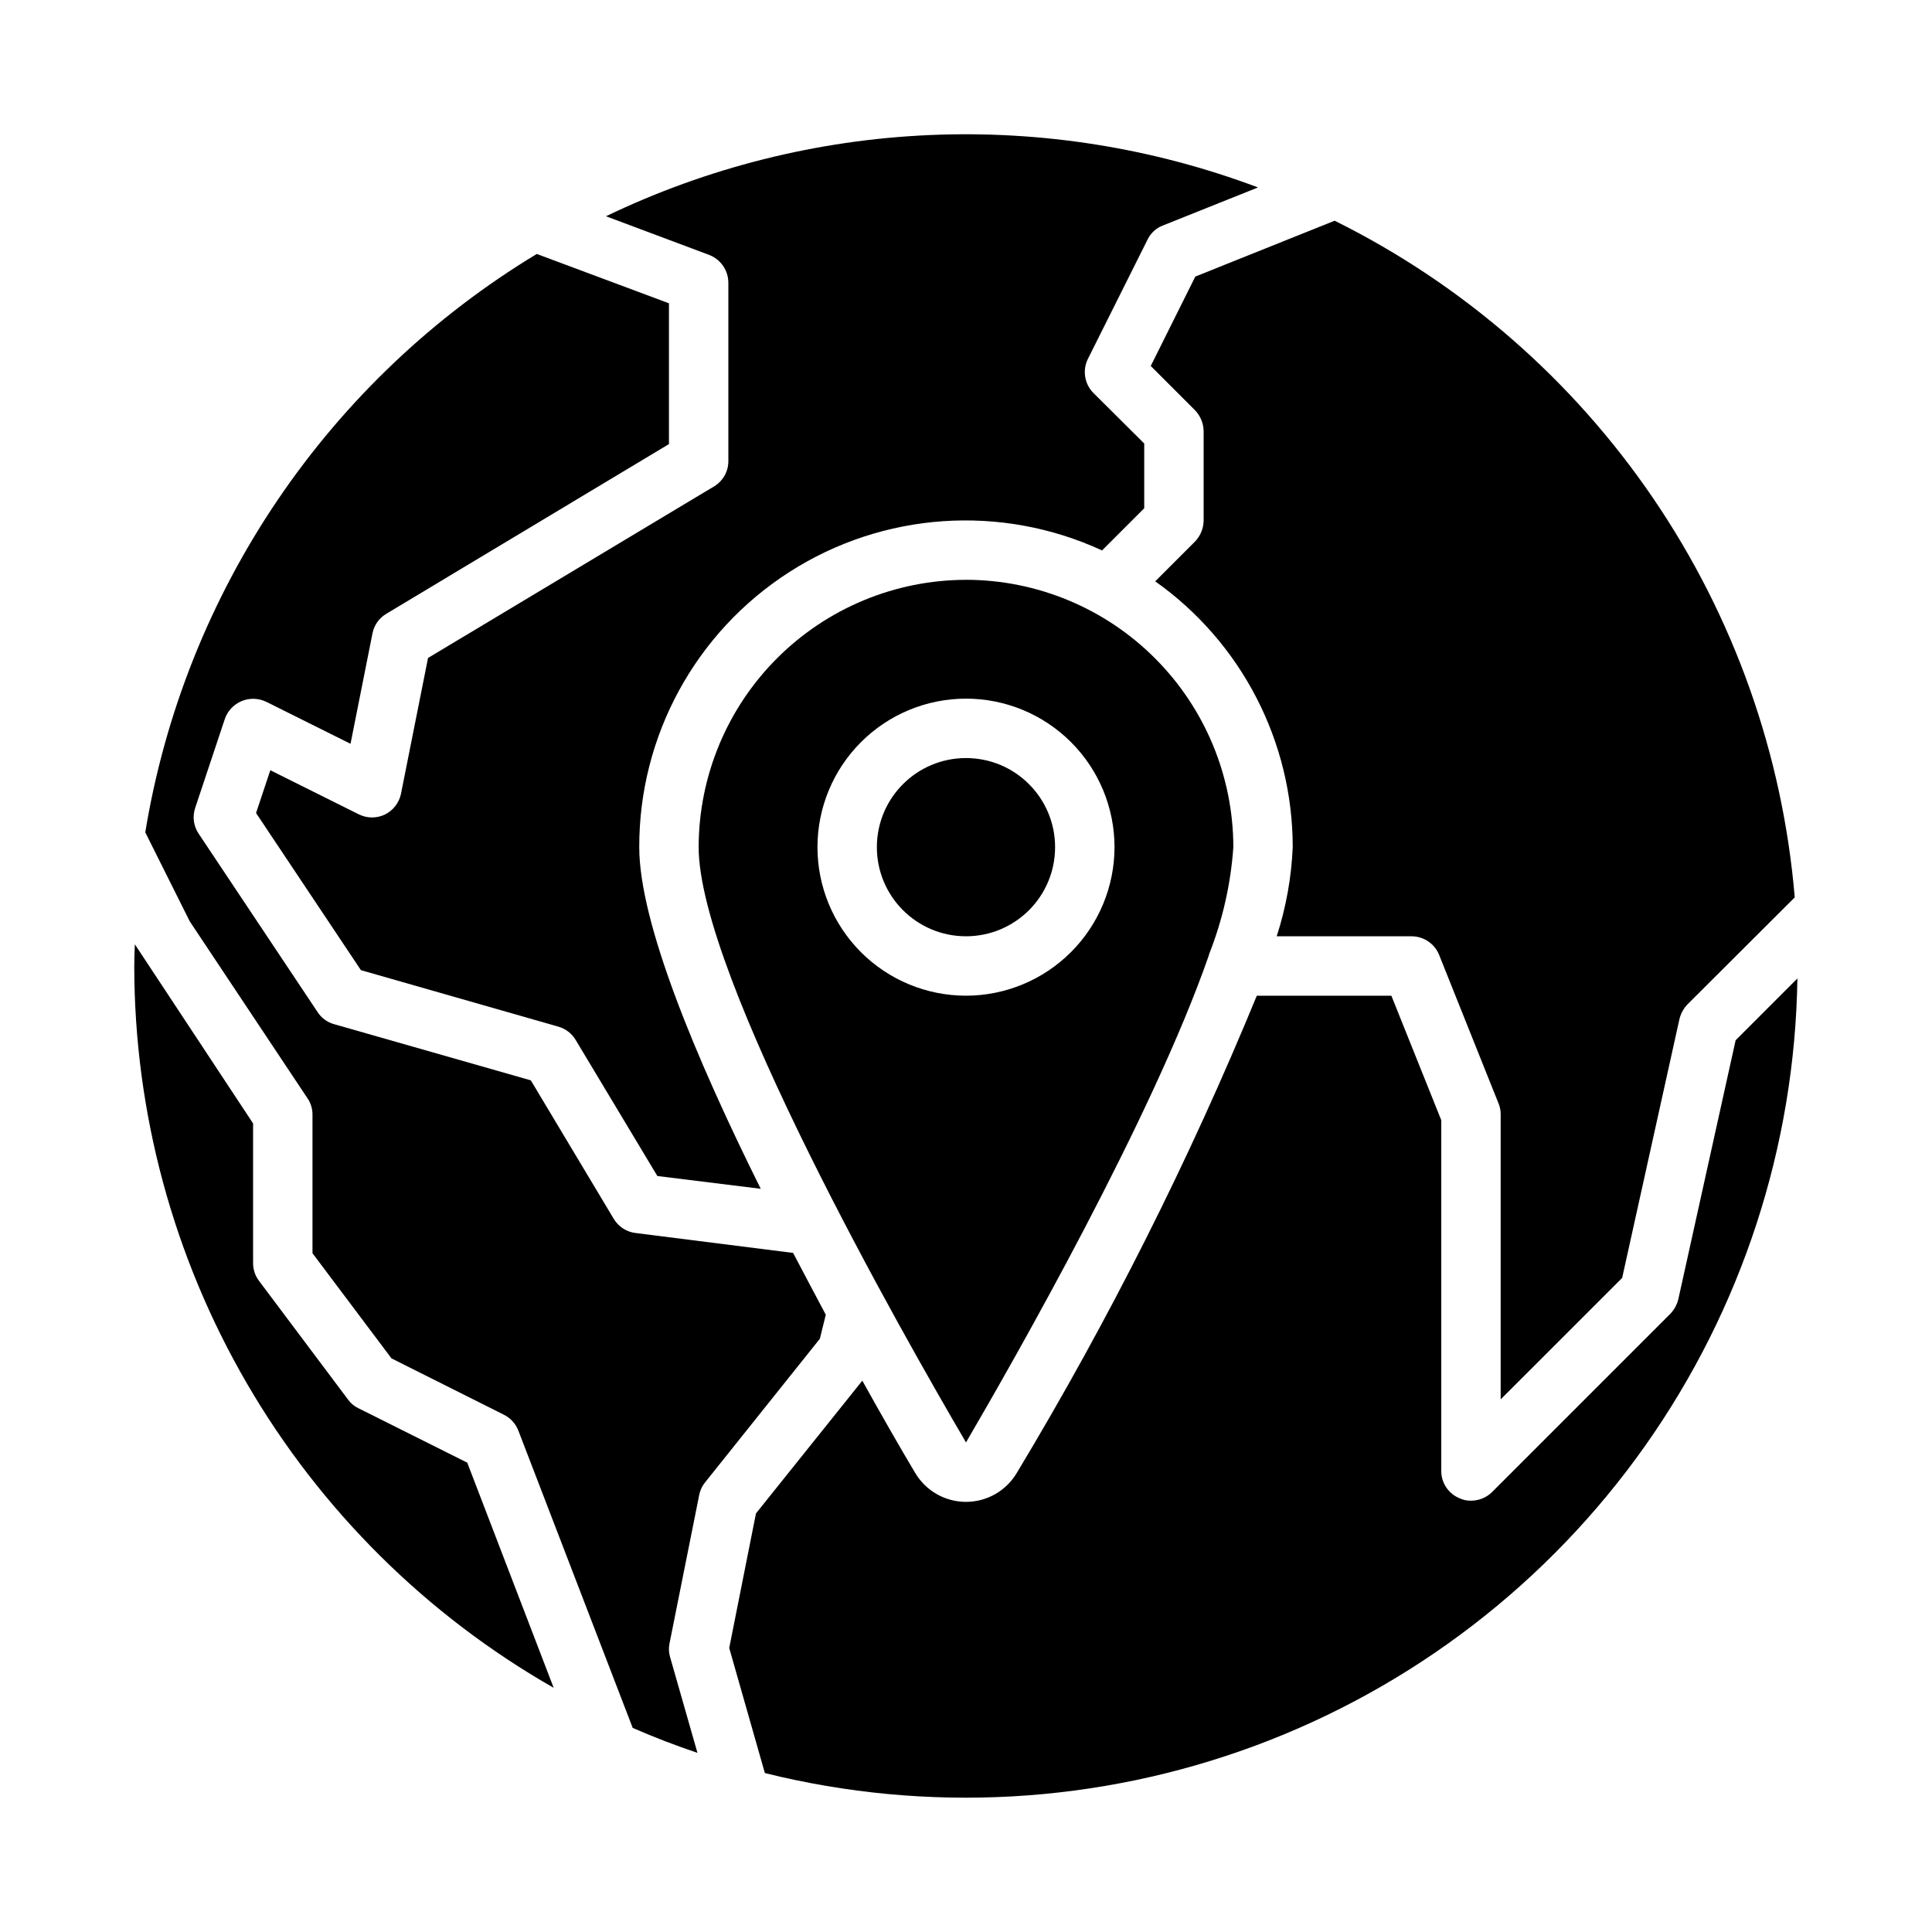
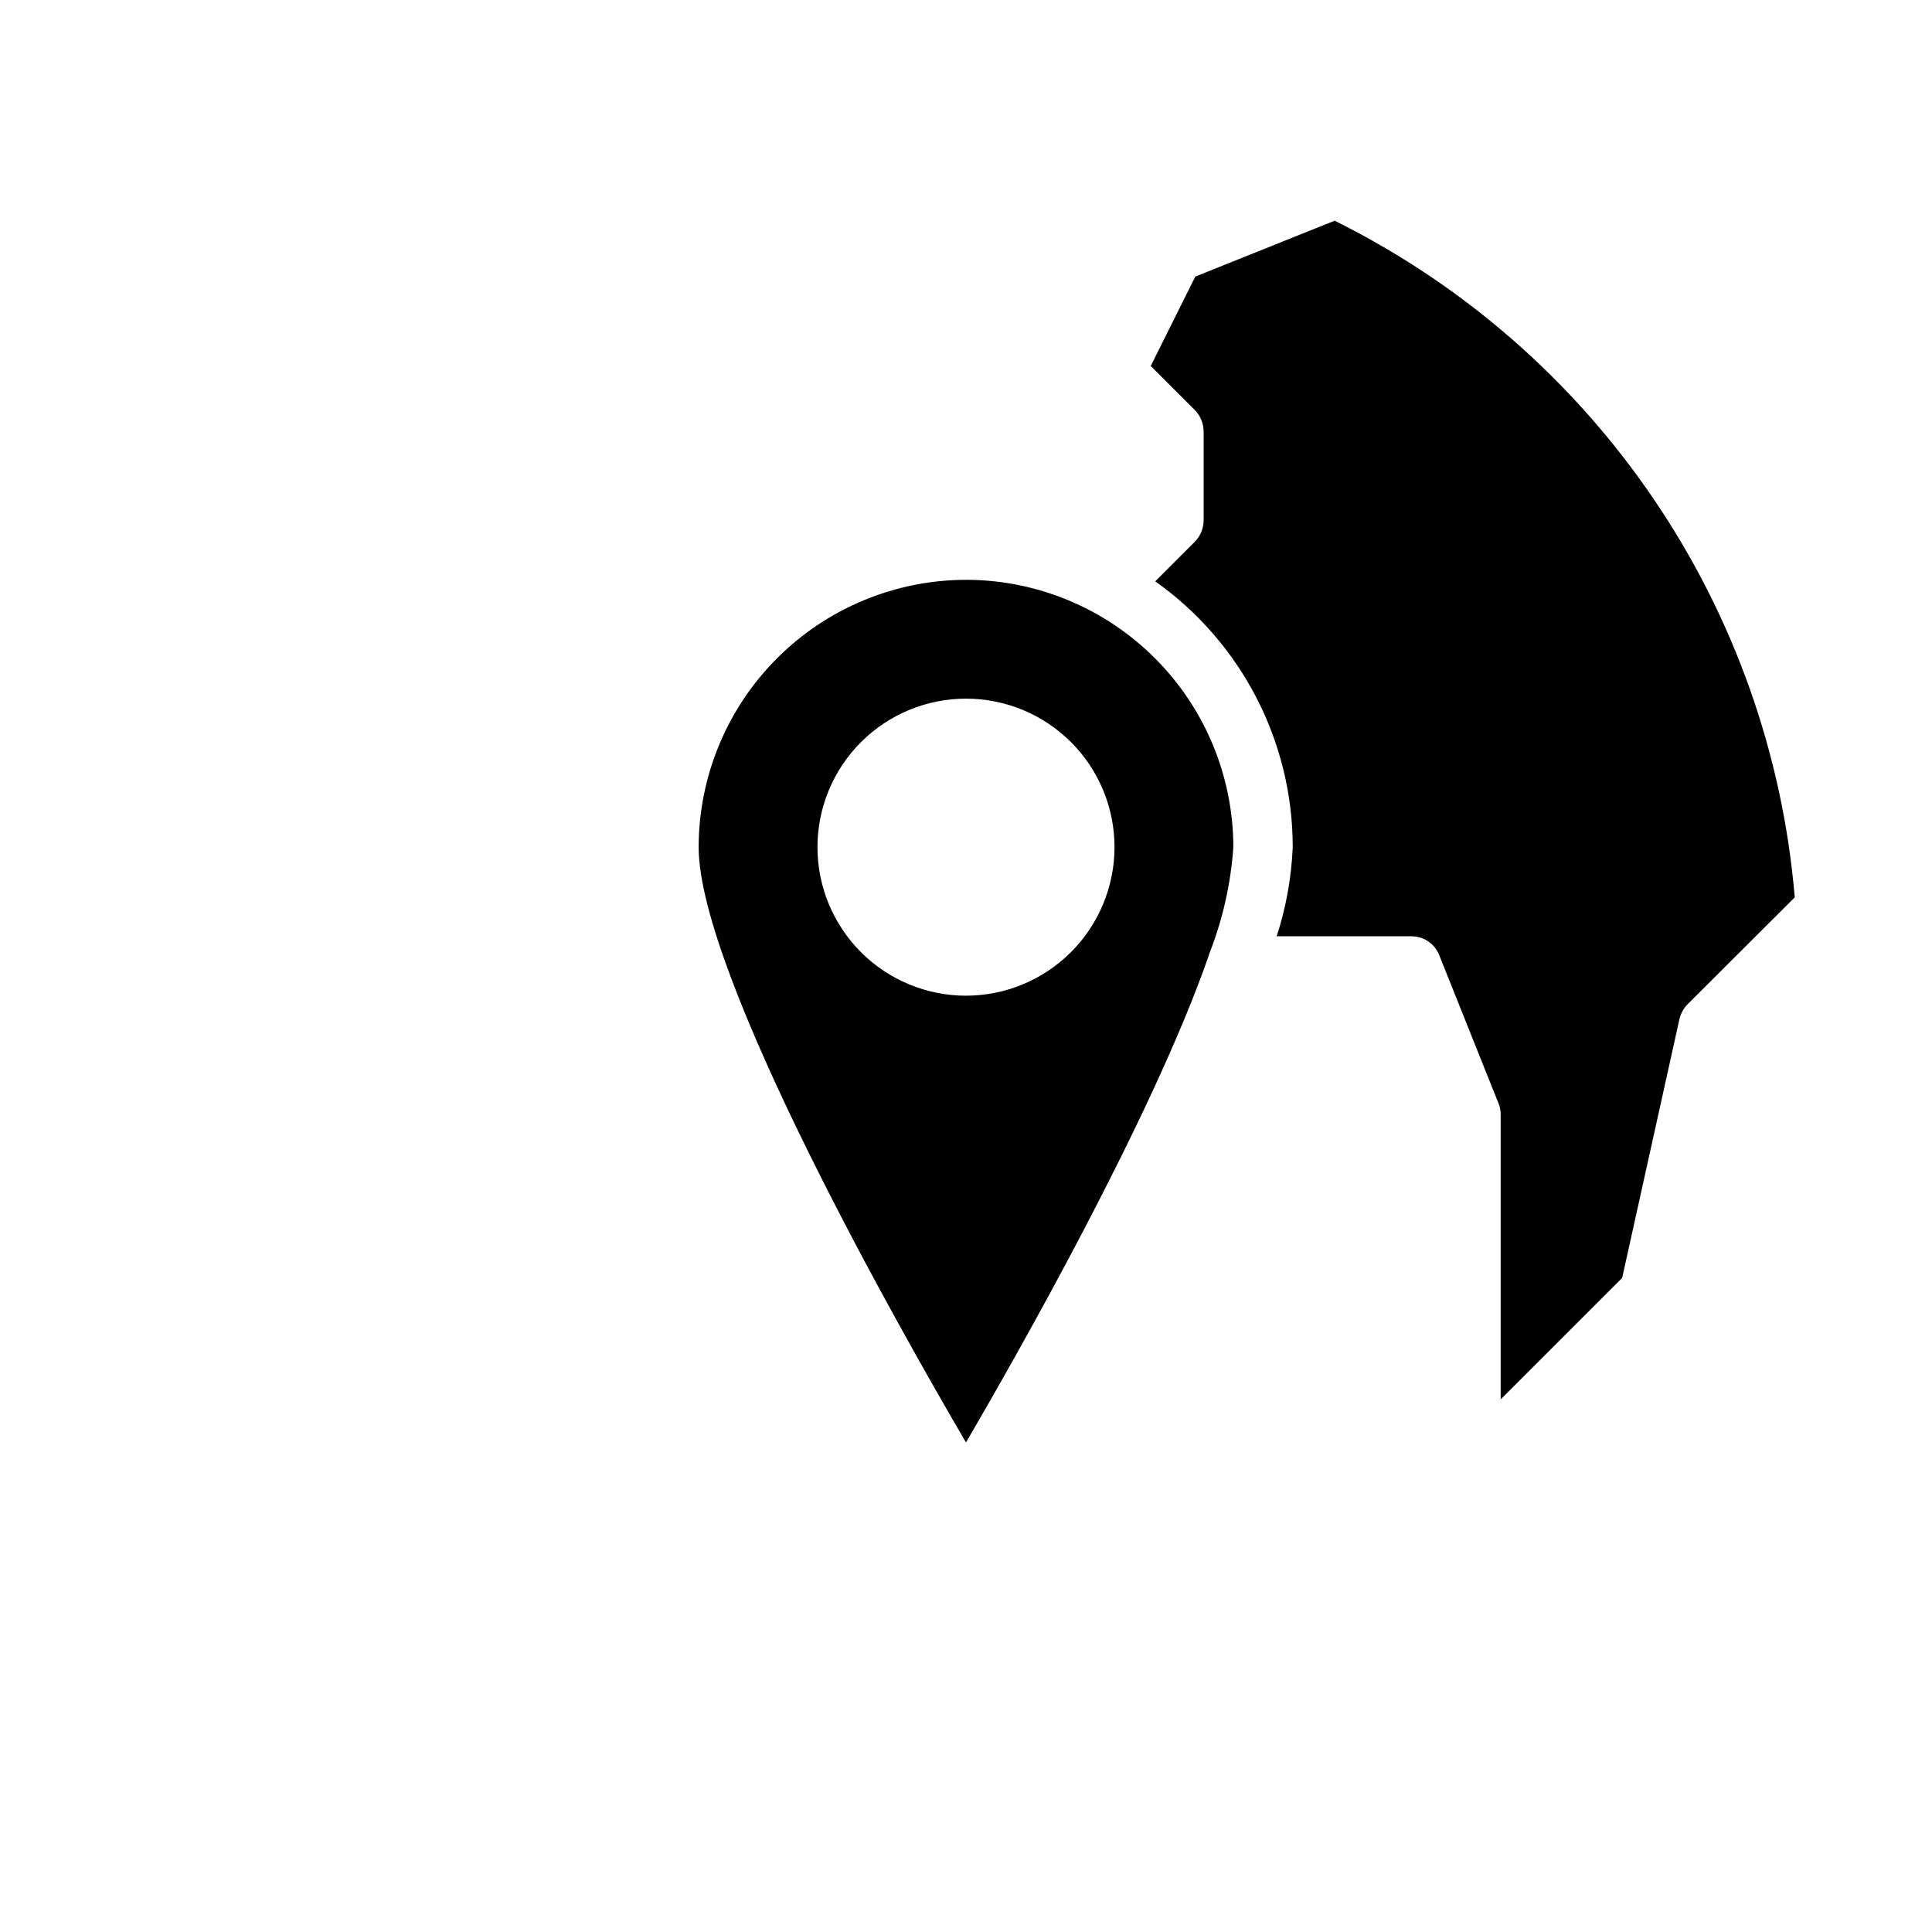
<svg xmlns="http://www.w3.org/2000/svg" fill="#000000" width="800px" height="800px" version="1.1" viewBox="144 144 512 512">
  <g>
-     <path d="m603.96 419.68-15.191 68.645c-0.359 1.449-1.09 2.777-2.125 3.856l-47.23 47.23h-0.004c-1.488 1.469-3.496 2.289-5.586 2.285-1.035 0.027-2.059-0.188-2.992-0.629-2.957-1.188-4.894-4.059-4.883-7.242v-92.969l-13.223-32.984h-35.66c-17.957 43.66-39.191 85.895-63.527 126.34-2.805 4.828-7.961 7.797-13.539 7.797-5.582 0-10.738-2.969-13.543-7.797-3.938-6.613-8.738-14.957-13.934-24.324l-28.184 35.188-7.086 35.66 9.445 33.141 0.004 0.004c43.098 10.727 88.426 8.184 130.05-7.293 41.625-15.477 77.605-43.164 103.23-79.438 25.617-36.273 39.684-79.441 40.352-123.85z" />
    <path d="m573.89 482.66 15.191-68.645h0.004c0.355-1.449 1.09-2.781 2.125-3.859l28.418-28.34c-3.188-37.852-16.082-74.246-37.445-105.66-21.359-31.41-50.461-56.785-84.492-73.664l-36.922 14.801-11.809 23.695 11.73 11.73c1.449 1.5 2.269 3.5 2.285 5.586v23.617c-0.016 2.086-0.836 4.09-2.285 5.59l-10.547 10.547c22.855 16.184 36.445 42.449 36.445 70.457-0.344 8.027-1.773 15.973-4.25 23.613h35.738c3.227 0 6.129 1.965 7.32 4.961l15.742 39.359h0.004c0.379 0.926 0.566 1.914 0.551 2.914v75.492z" />
    <path d="m400 297.66c-18.781 0.027-36.785 7.5-50.066 20.781s-20.754 31.285-20.785 50.066c0 34.086 54.238 129.42 70.848 157.75 13.066-22.355 49.438-86.199 64.312-128.95 0.078-0.156 0.078-0.395 0.156-0.551h0.004c3.555-9.039 5.707-18.57 6.379-28.258-0.031-18.781-7.504-36.785-20.785-50.066-13.277-13.281-31.281-20.754-50.062-20.781zm0 110.21c-10.441 0-20.453-4.148-27.832-11.527-7.383-7.383-11.531-17.395-11.531-27.832 0-10.441 4.148-20.453 11.531-27.832 7.379-7.383 17.391-11.531 27.832-11.531 10.438 0 20.449 4.148 27.832 11.531 7.379 7.379 11.527 17.391 11.527 27.832-0.012 10.434-4.164 20.438-11.543 27.816s-17.383 11.531-27.816 11.543z" />
-     <path d="m423.61 368.51c0 13.043-10.57 23.613-23.613 23.613s-23.617-10.57-23.617-23.613 10.574-23.617 23.617-23.617 23.613 10.574 23.613 23.617" />
-     <path d="m179.58 400c0.023 38.852 10.316 77.008 29.836 110.6 19.523 33.594 47.574 61.43 81.316 80.691l-22.906-59.672-28.812-14.406v0.004c-1.098-0.516-2.047-1.301-2.754-2.285l-23.617-31.488c-1.031-1.359-1.582-3.019-1.574-4.723v-37l-31.332-47.469c-0.078 1.969-0.156 3.859-0.156 5.75z" />
-     <path d="m194.3 388.19 31.172 46.84 0.004-0.004c0.875 1.277 1.34 2.785 1.336 4.332v36.762l20.941 27.867 29.836 14.957c1.73 0.879 3.074 2.363 3.777 4.172l30.309 78.801c5.59 2.441 11.336 4.644 17.16 6.613l-7.242-25.348v-0.004c-0.367-1.199-0.422-2.473-0.156-3.699l7.871-39.359c0.246-1.215 0.785-2.352 1.574-3.309l30.387-38.023 1.574-6.375c-2.832-5.352-5.746-10.785-8.66-16.375l-41.723-5.273v0.004c-2.422-0.289-4.574-1.688-5.824-3.781l-21.965-36.684-52.113-14.879h0.004c-1.82-0.492-3.391-1.641-4.41-3.227l-31.488-47.23c-1.367-2.012-1.715-4.543-0.945-6.848l7.871-23.617c0.754-2.148 2.394-3.867 4.5-4.727 2.109-0.859 4.484-0.77 6.523 0.238l22.277 11.098 5.824-29.285v0.004c0.43-2.184 1.777-4.074 3.699-5.195l74.863-44.949v-37.312l-35.031-13.07c-27.348 16.523-50.789 38.781-68.703 65.246-17.91 26.461-29.871 56.492-35.047 88.023z" />
-     <path d="m304.59 201.31 27.316 10.234c3.074 1.164 5.109 4.109 5.117 7.398v47.234c0.016 2.781-1.457 5.363-3.859 6.769l-75.73 45.422-7.164 35.977 0.004-0.004c-0.496 2.394-2.062 4.426-4.25 5.512-2.219 1.07-4.812 1.043-7.008-0.078l-23.379-11.652-3.781 11.336 27.789 41.645 52.27 14.957c1.949 0.535 3.613 1.805 4.644 3.543l21.648 36.055 27.395 3.387c-17.238-34.641-32.195-70.539-32.195-90.531-0.055-29.504 14.945-56.996 39.781-72.922 24.832-15.922 56.078-18.082 82.863-5.723l11.18-11.176v-17.16l-13.461-13.383c-2.398-2.418-2.969-6.102-1.418-9.133l15.742-31.488h0.004c0.82-1.742 2.289-3.098 4.094-3.777l25.191-10.078h-0.004c-27.82-10.469-57.477-15.188-87.176-13.875s-58.824 8.629-85.613 21.512z" />
  </g>
</svg>